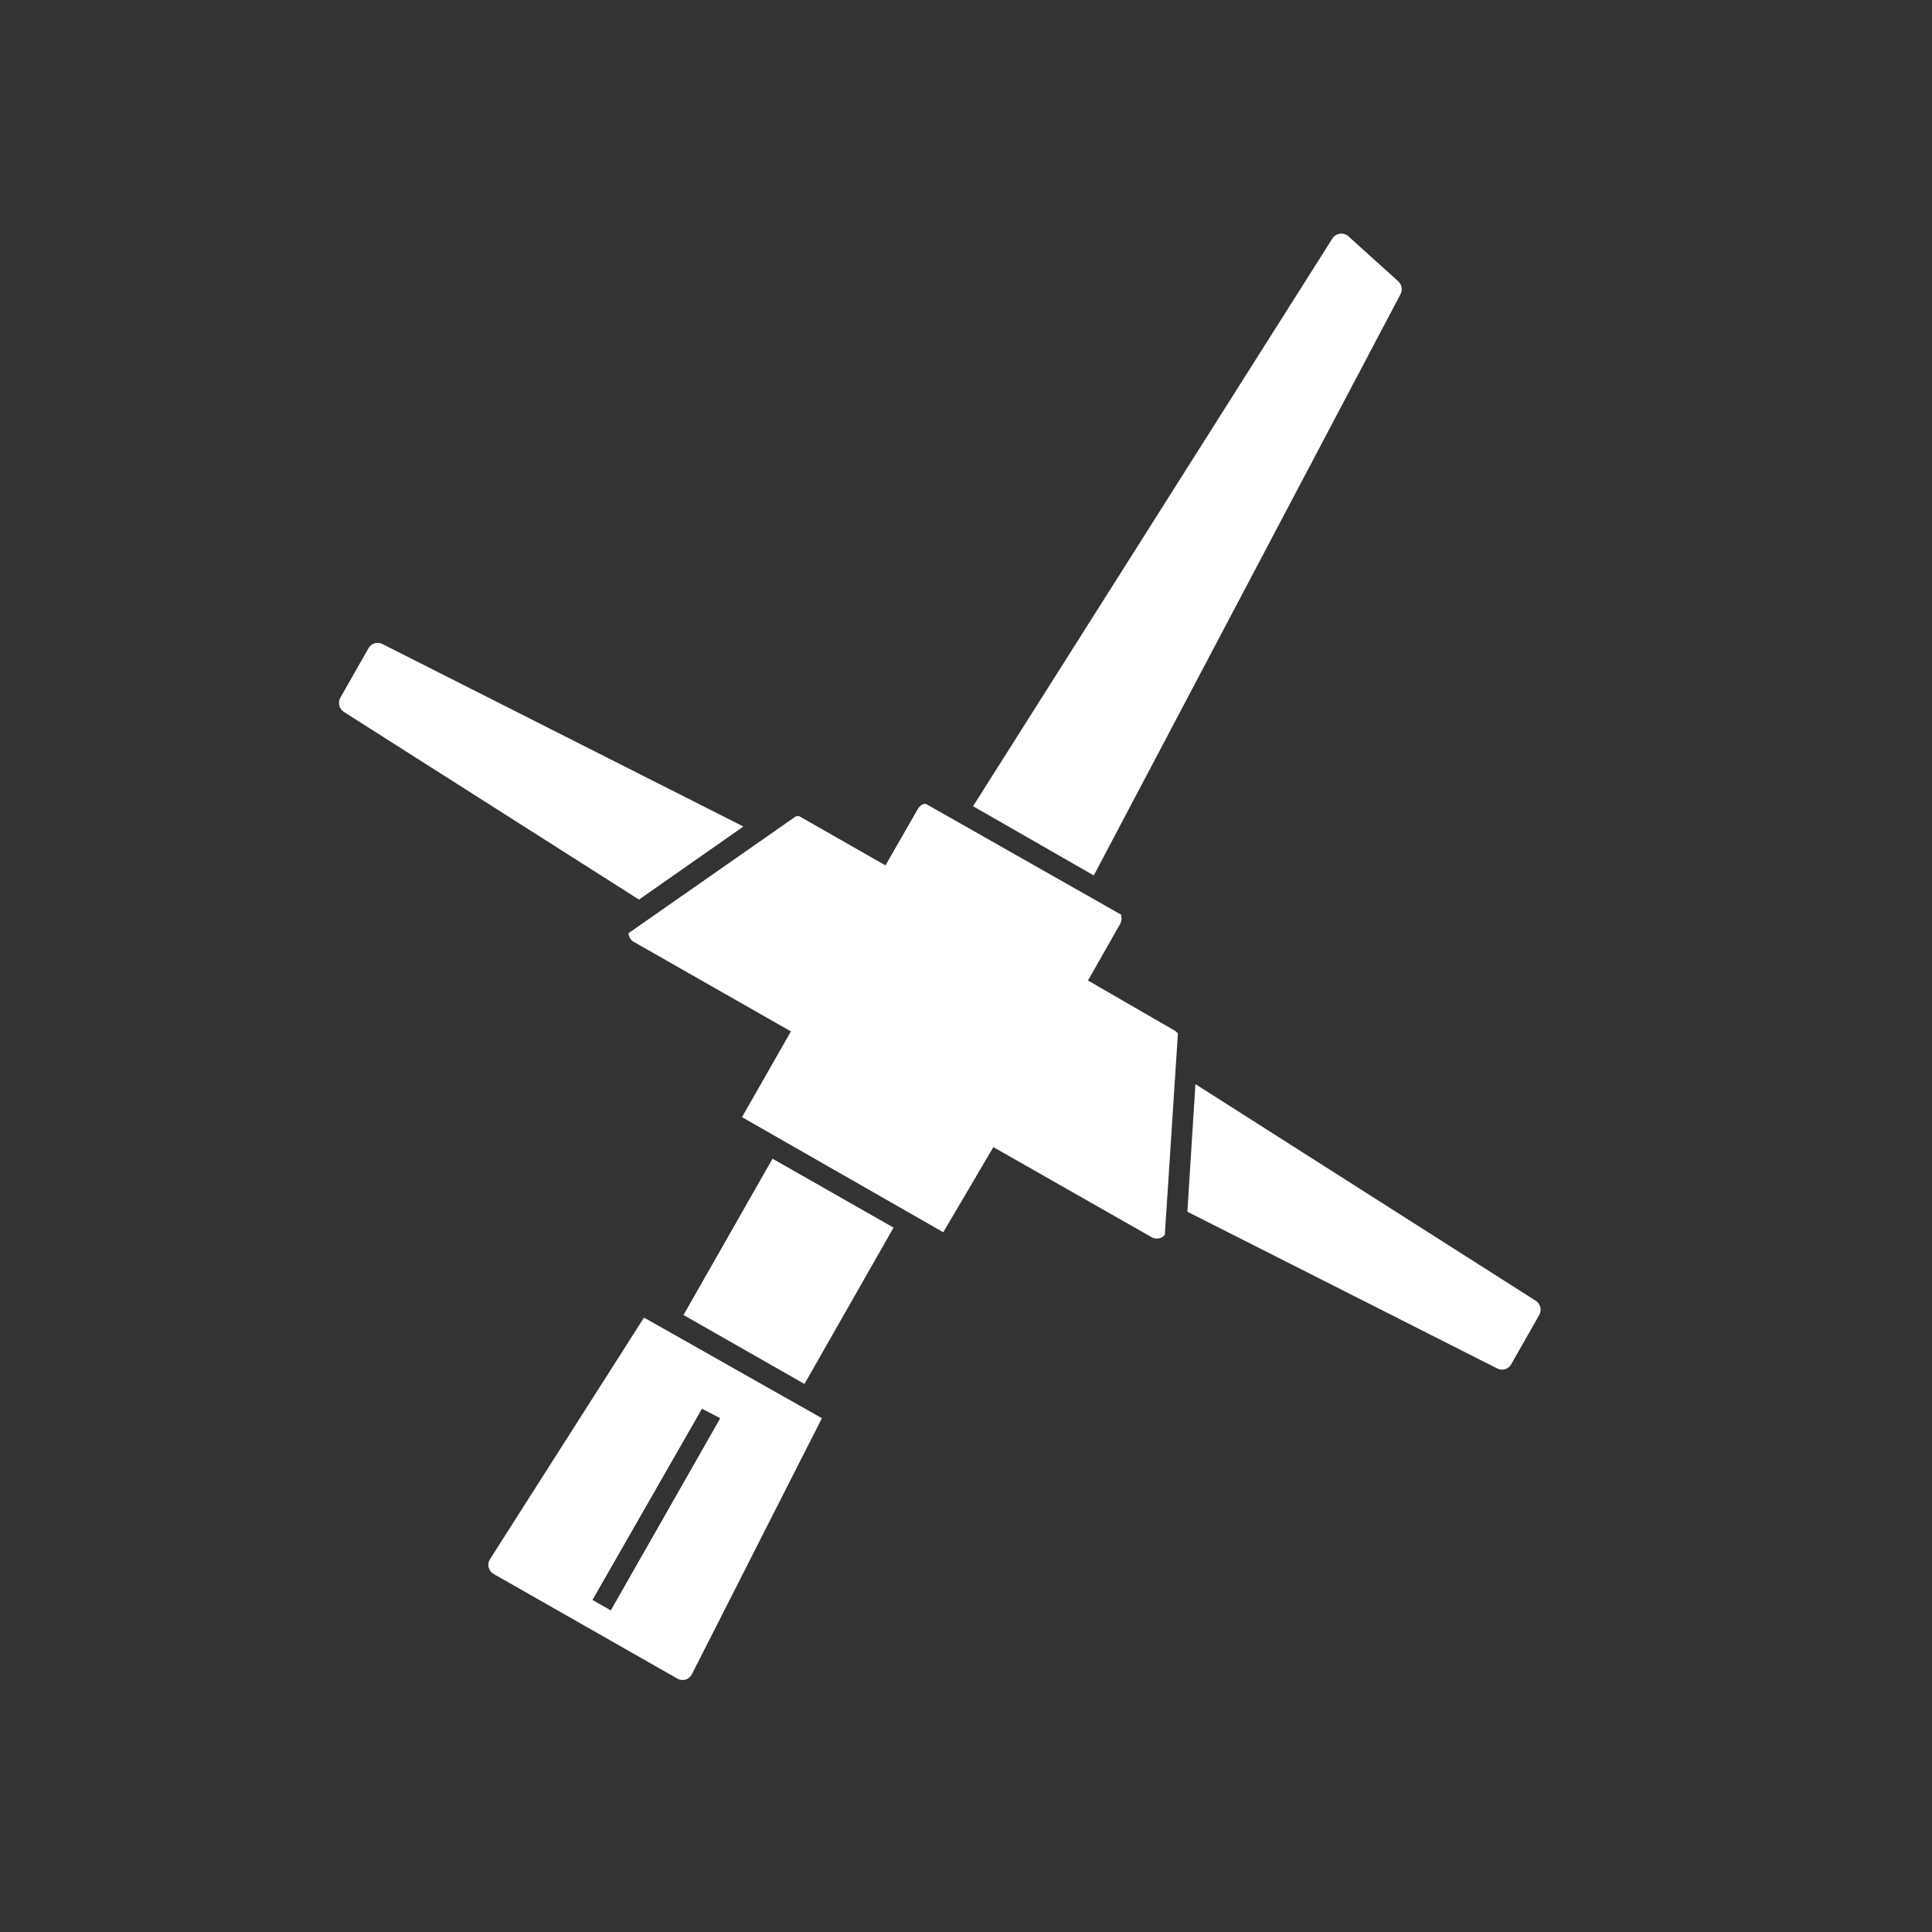
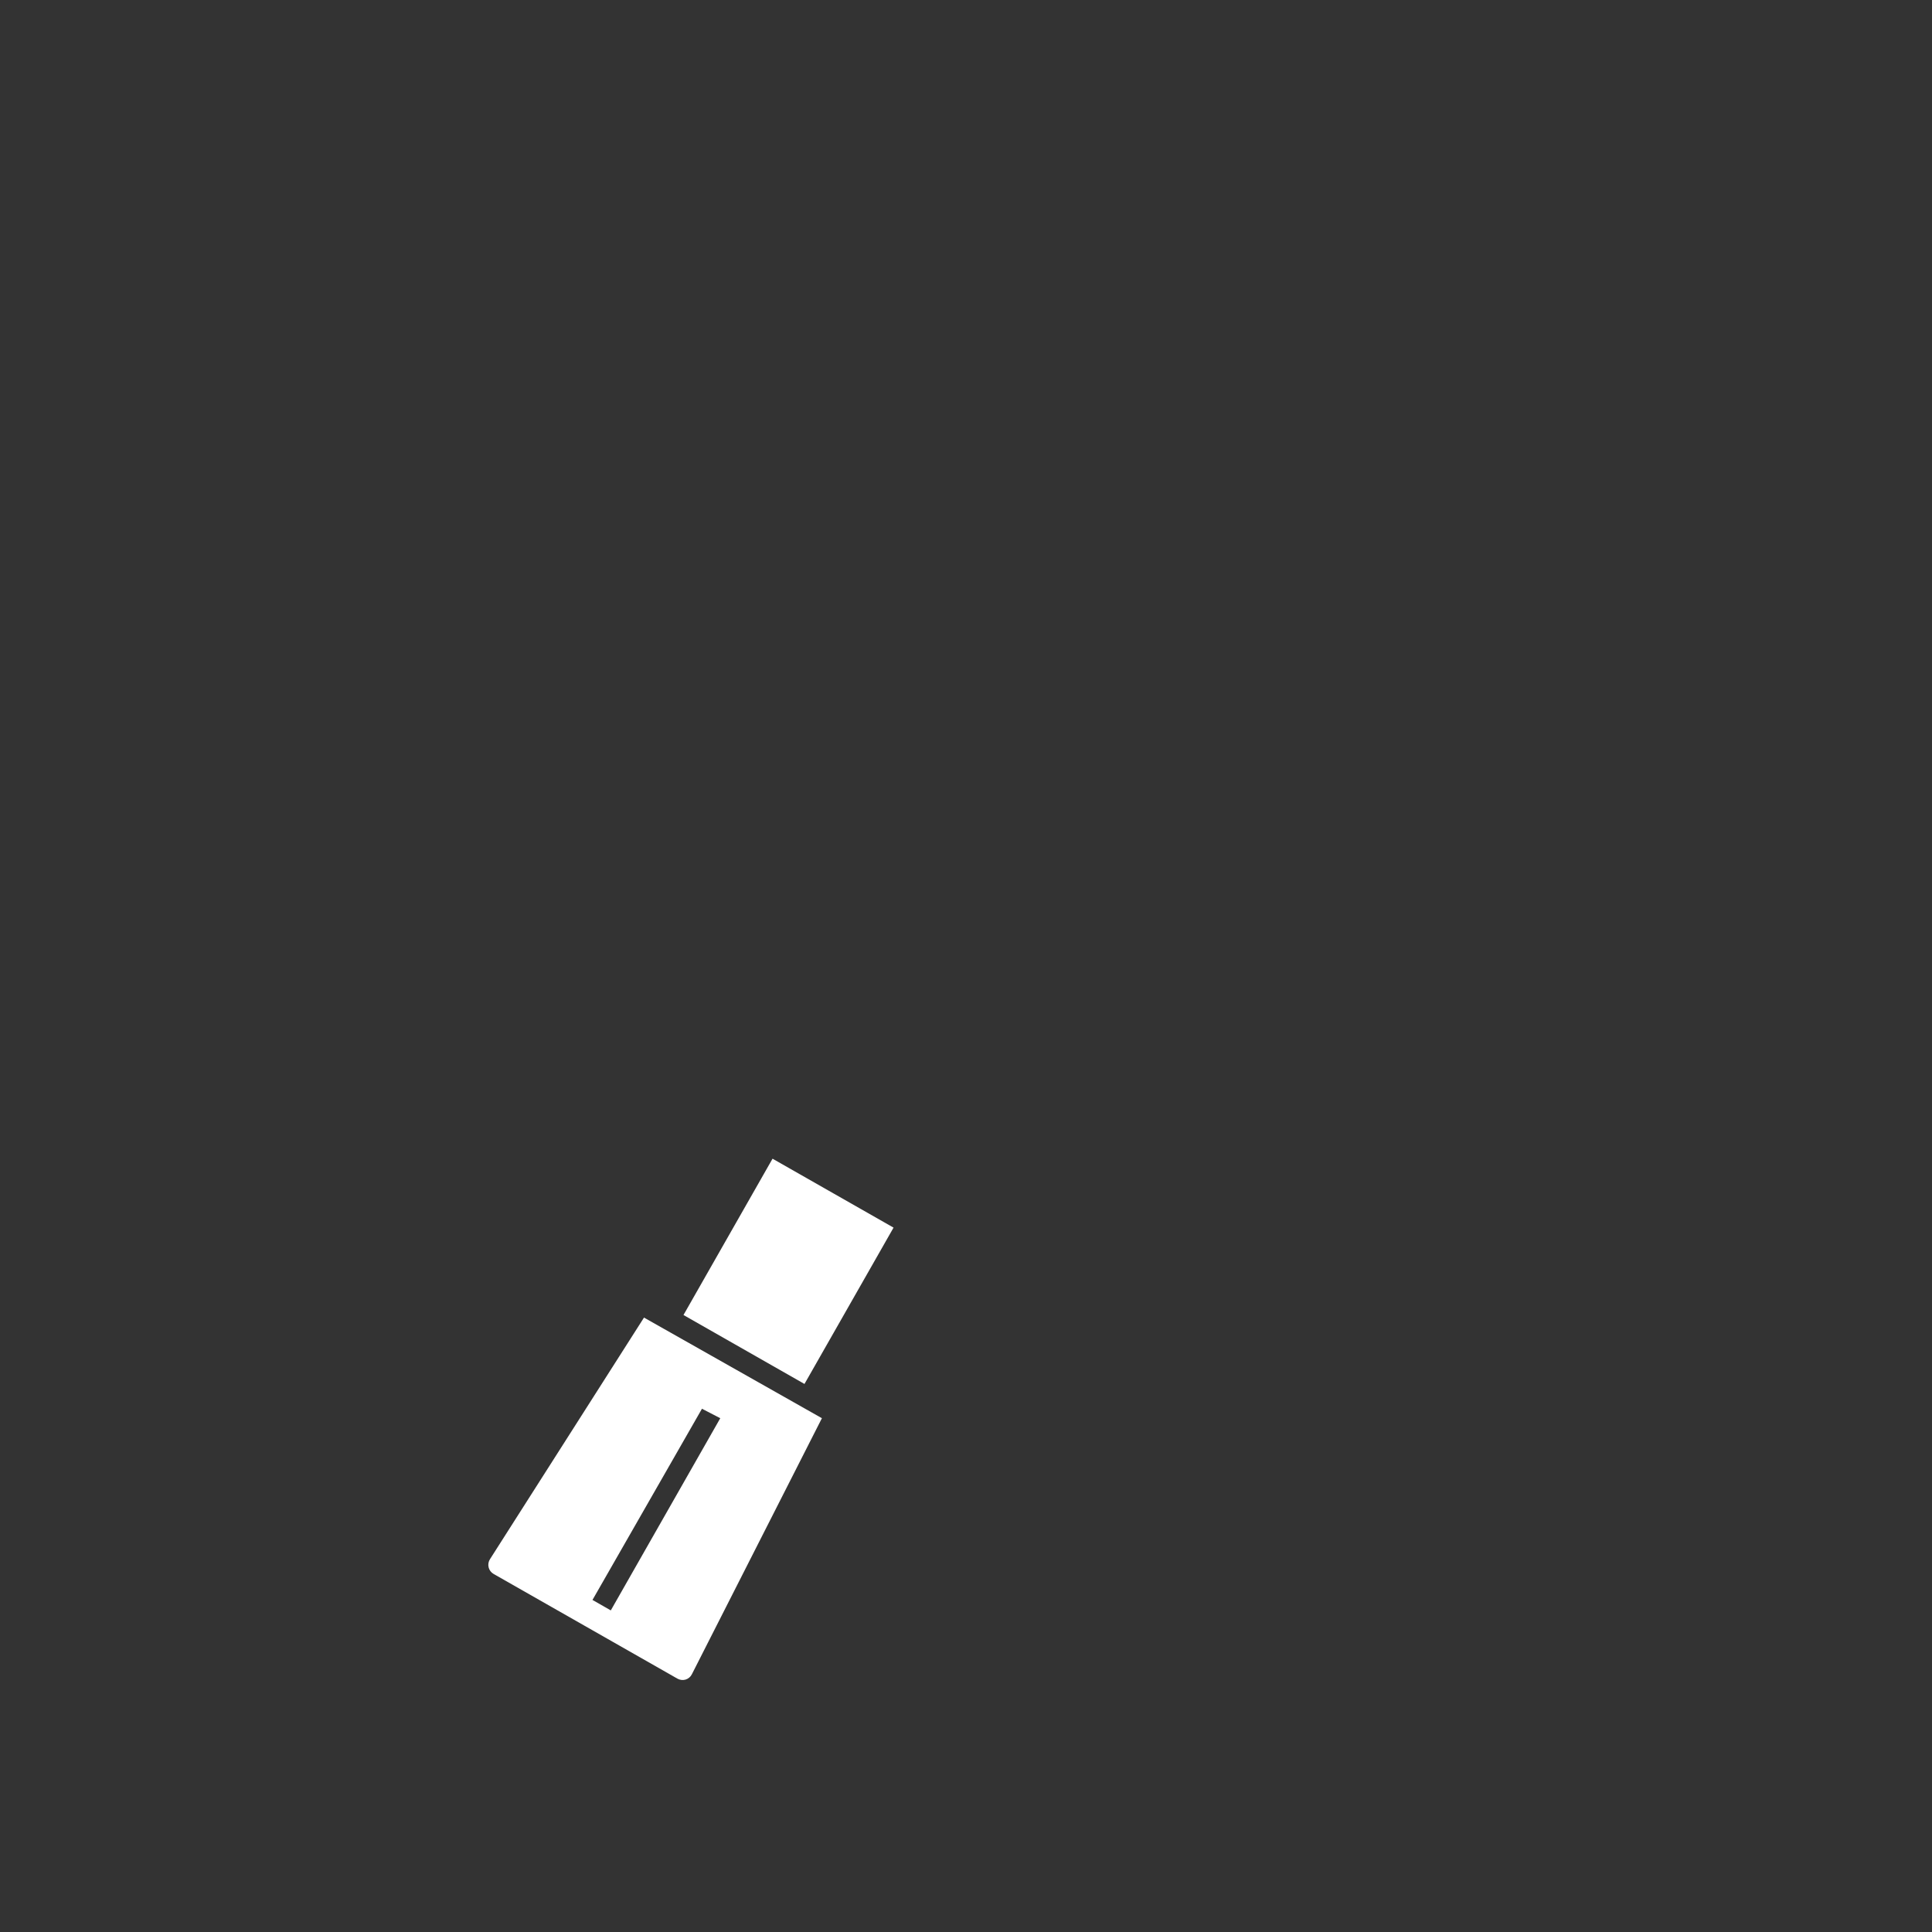
<svg xmlns="http://www.w3.org/2000/svg" xmlns:ns1="xmlns" version="1.1" id="Frosty Editor v1.0.4.5" ns1:xlink="http://www.w3.org/1999/xlink" viewBox="0 0 96 96">
  <rect x="0" y="0" width="96" height="96" fill="#333333" stroke="none" />
-   <path stroke="none" fill="none" d="M 29.436,79.548 C 31.249,76.365 33.062,73.182 34.876,69.999 35.180,70.173 35.484,70.346 35.788,70.519 33.975,73.702 32.161,76.885 30.348,80.068 30.044,79.895 29.740,79.722 29.436,79.548 Z " />
  <path stroke="none" fill="#ffffffff" d="M 35.790,70.470 C 33.977,73.653 32.163,76.837 30.350,80.020 30.047,79.847 29.743,79.673 29.440,79.500 31.253,76.333 33.067,73.167 34.880,70.000 35.183,70.157 35.487,70.313 35.790,70.470 Z M 32.000,65.470 C 29.450,69.470 26.900,73.470 24.350,77.470 24.270,77.591 24.245,77.739 24.279,77.879 24.313,78.020 24.404,78.139 24.530,78.210 27.573,79.943 30.617,81.677 33.660,83.410 33.782,83.479 33.925,83.497 34.060,83.460 34.060,83.460 34.060,83.460 34.060,83.460 34.200,83.419 34.316,83.321 34.380,83.190 36.533,78.950 38.687,74.710 40.840,70.470 40.840,70.470 40.840,70.470 40.840,70.470 37.893,68.803 34.947,67.137 32.000,65.470 32.000,65.470 32.000,65.470 32.000,65.470 Z " />
  <path stroke="none" fill="#ffffffff" d="M 33.962,65.342 C 35.437,62.753 36.912,60.164 38.387,57.575 40.391,58.716 42.396,59.858 44.400,61.000 42.925,63.589 41.450,66.179 39.974,68.768 37.970,67.626 35.966,66.484 33.962,65.342 Z " />
-   <path stroke="none" fill="#ffffffff" d="M 69.590,14.620 C 69.704,14.407 69.658,14.143 69.480,13.980 68.653,13.233 67.827,12.487 67.000,11.740 66.883,11.637 66.726,11.591 66.572,11.615 66.418,11.638 66.282,11.727 66.200,11.860 60.250,21.260 54.300,30.660 48.350,40.060 50.350,41.207 52.350,42.353 54.350,43.500 59.430,33.873 64.510,24.247 69.590,14.620 Z " />
-   <path stroke="none" fill="#ffffffff" d="M 36.940,41.070 C 30.960,38.047 24.980,35.023 19.000,32.000 18.751,31.873 18.446,31.966 18.310,32.210 17.843,33.030 17.377,33.850 16.910,34.670 16.775,34.912 16.849,35.217 17.080,35.370 21.970,38.480 26.860,41.590 31.750,44.700 33.480,43.490 35.210,42.280 36.940,41.070 Z " />
-   <path stroke="none" fill="#ffffffff" d="M 54.060,48.720 C 54.593,47.783 55.127,46.847 55.660,45.910 55.729,45.788 55.747,45.645 55.710,45.510 55.710,45.490 55.710,45.470 55.710,45.450 52.473,43.613 49.237,41.777 46.000,39.940 45.977,39.940 45.953,39.940 45.930,39.940 45.794,39.978 45.679,40.067 45.610,40.190 45.073,41.127 44.537,42.063 44.000,43.000 42.573,42.187 41.147,41.373 39.720,40.560 39.664,40.551 39.606,40.551 39.550,40.560 36.777,42.497 34.003,44.433 31.230,46.370 31.230,46.370 31.230,46.370 31.230,46.370 31.237,46.548 31.335,46.711 31.490,46.800 34.093,48.283 36.697,49.767 39.300,51.250 38.490,52.670 37.680,54.090 36.870,55.510 40.203,57.417 43.537,59.323 46.870,61.230 47.700,59.820 48.530,58.410 49.360,57.000 51.983,58.493 54.607,59.987 57.230,61.480 57.389,61.567 57.581,61.567 57.740,61.480 57.794,61.446 57.842,61.402 57.880,61.350 58.097,58.017 58.313,54.683 58.530,51.350 58.485,51.295 58.431,51.248 58.370,51.210 56.933,50.380 55.497,49.550 54.060,48.720 Z " />
-   <path stroke="none" fill="#ffffffff" d="M 76.320,64.640 C 70.680,61.050 65.040,57.460 59.400,53.870 59.267,55.983 59.133,58.097 59.000,60.210 64.133,62.807 69.267,65.403 74.400,68.000 74.649,68.127 74.954,68.034 75.090,67.790 75.557,66.970 76.023,66.150 76.490,65.330 76.619,65.090 76.545,64.792 76.320,64.640 76.320,64.640 76.320,64.640 76.320,64.640 Z " />
</svg>